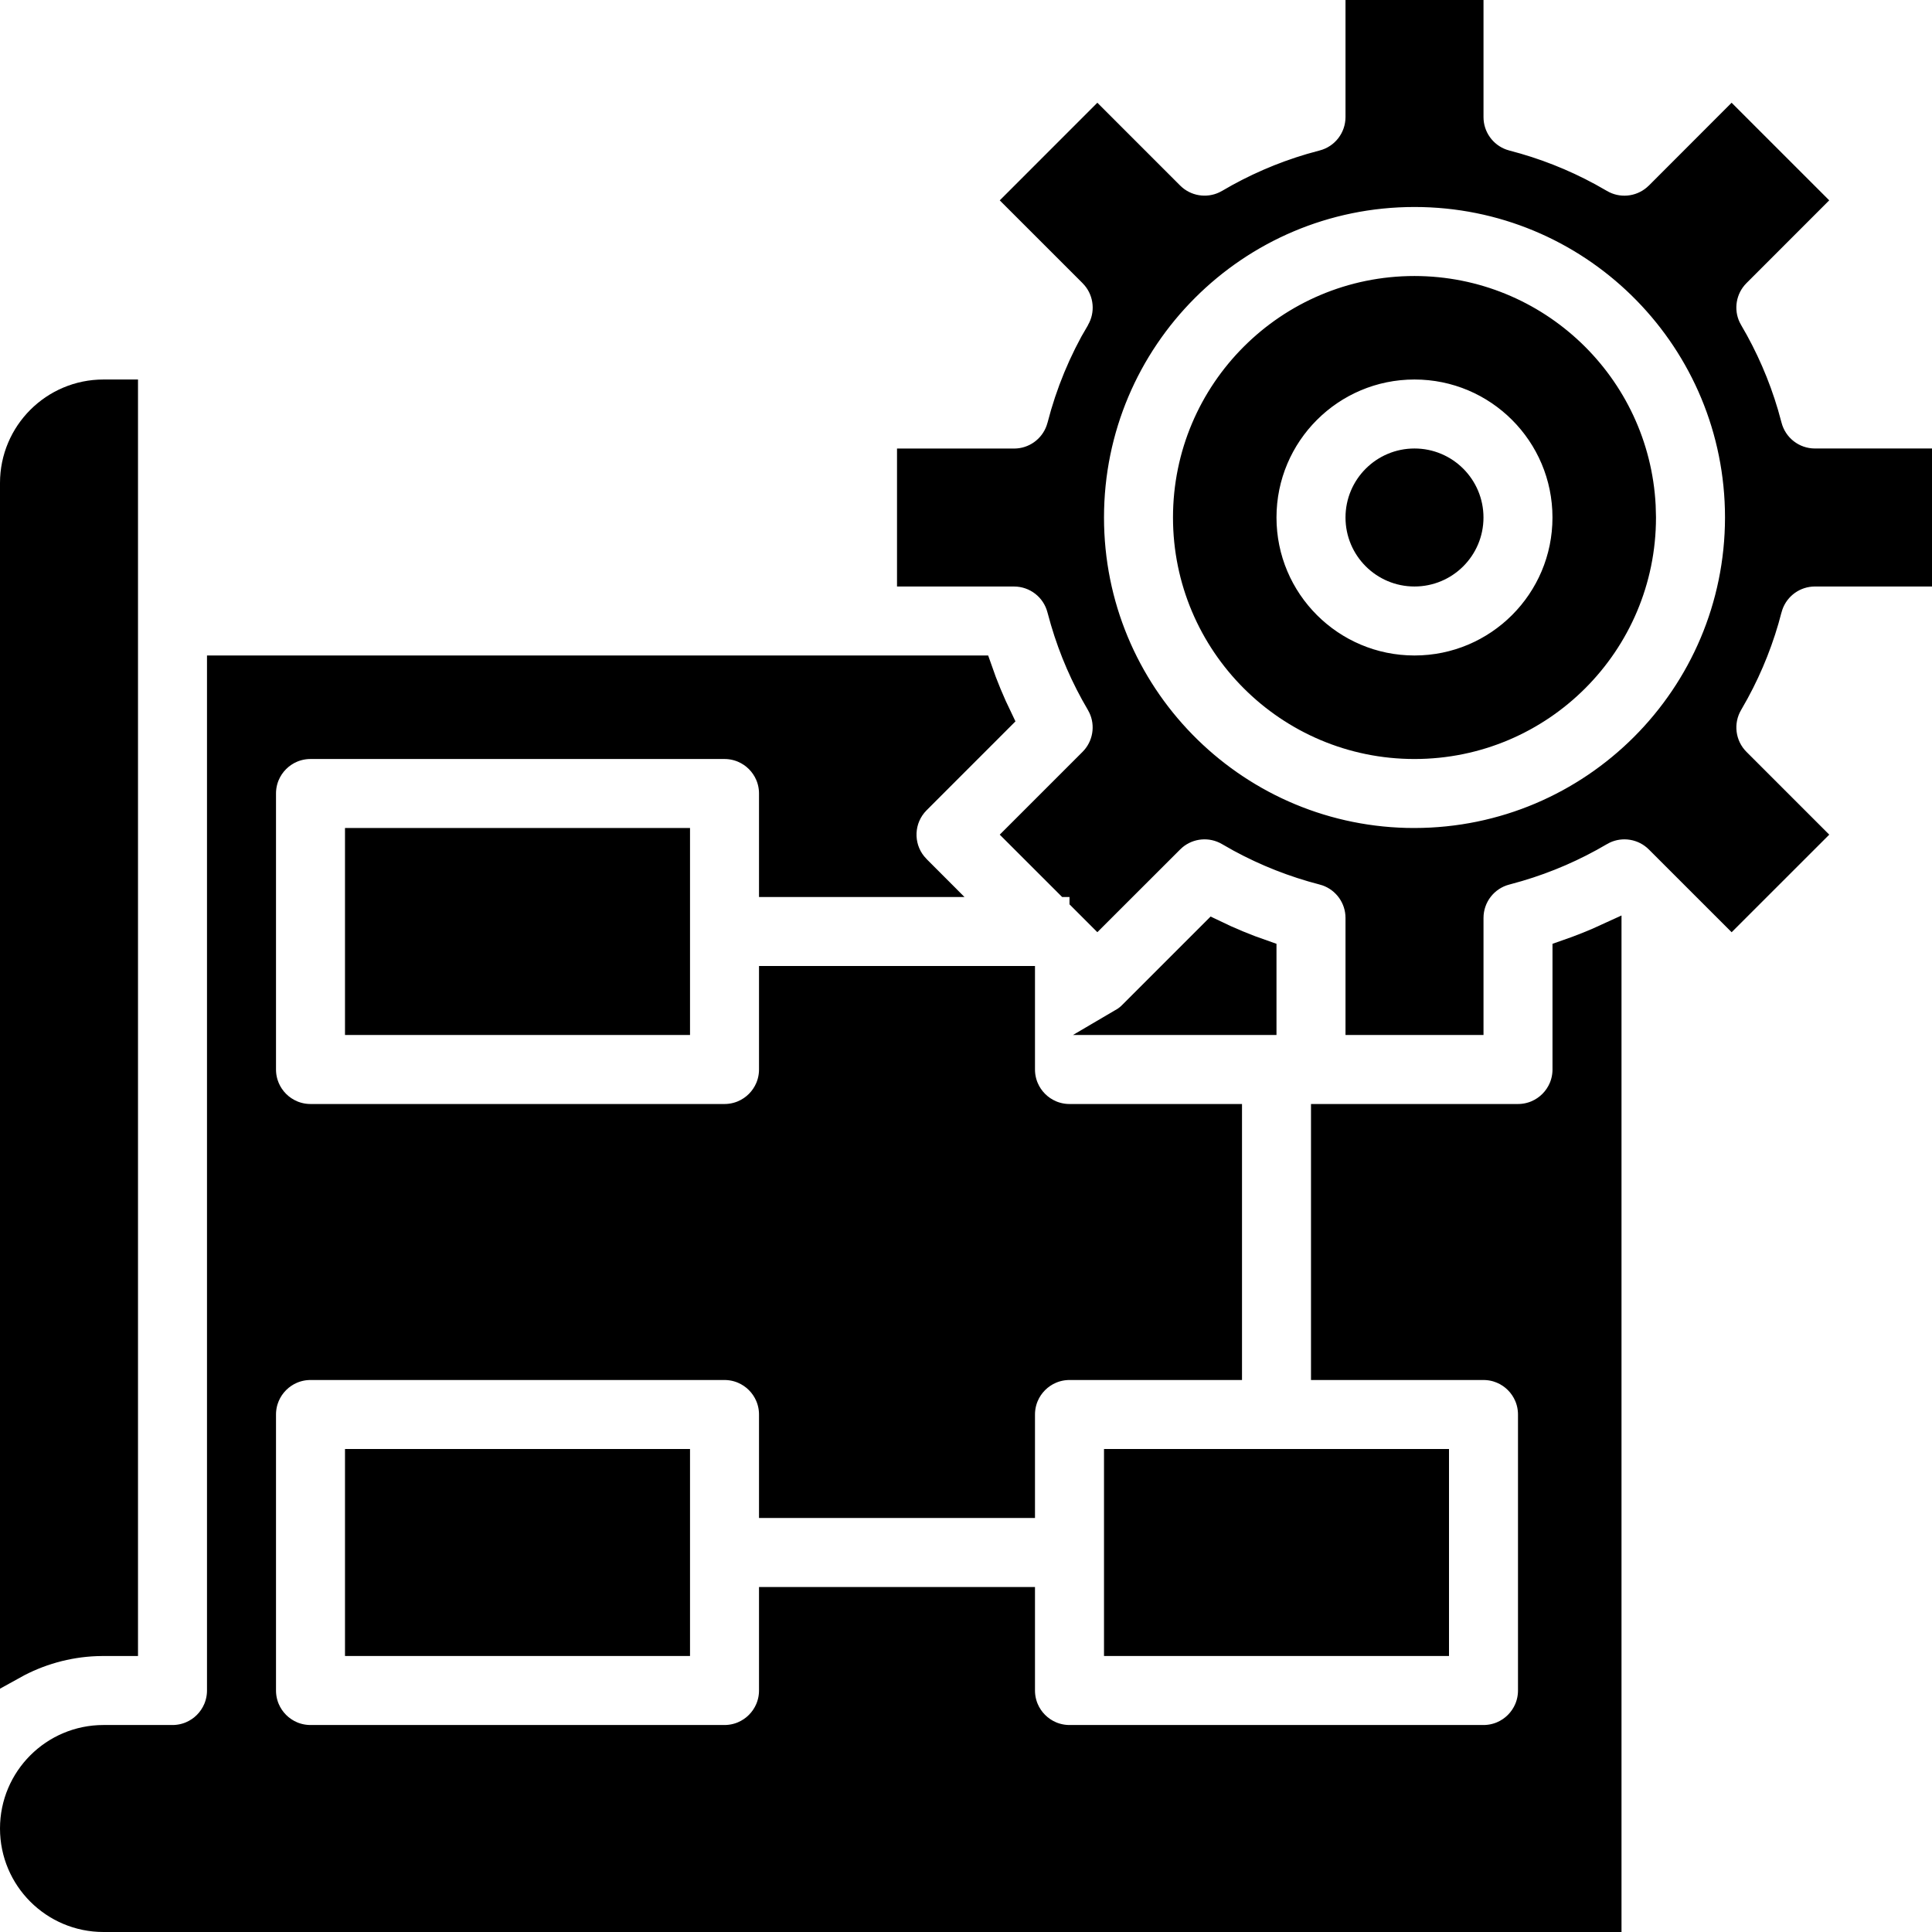
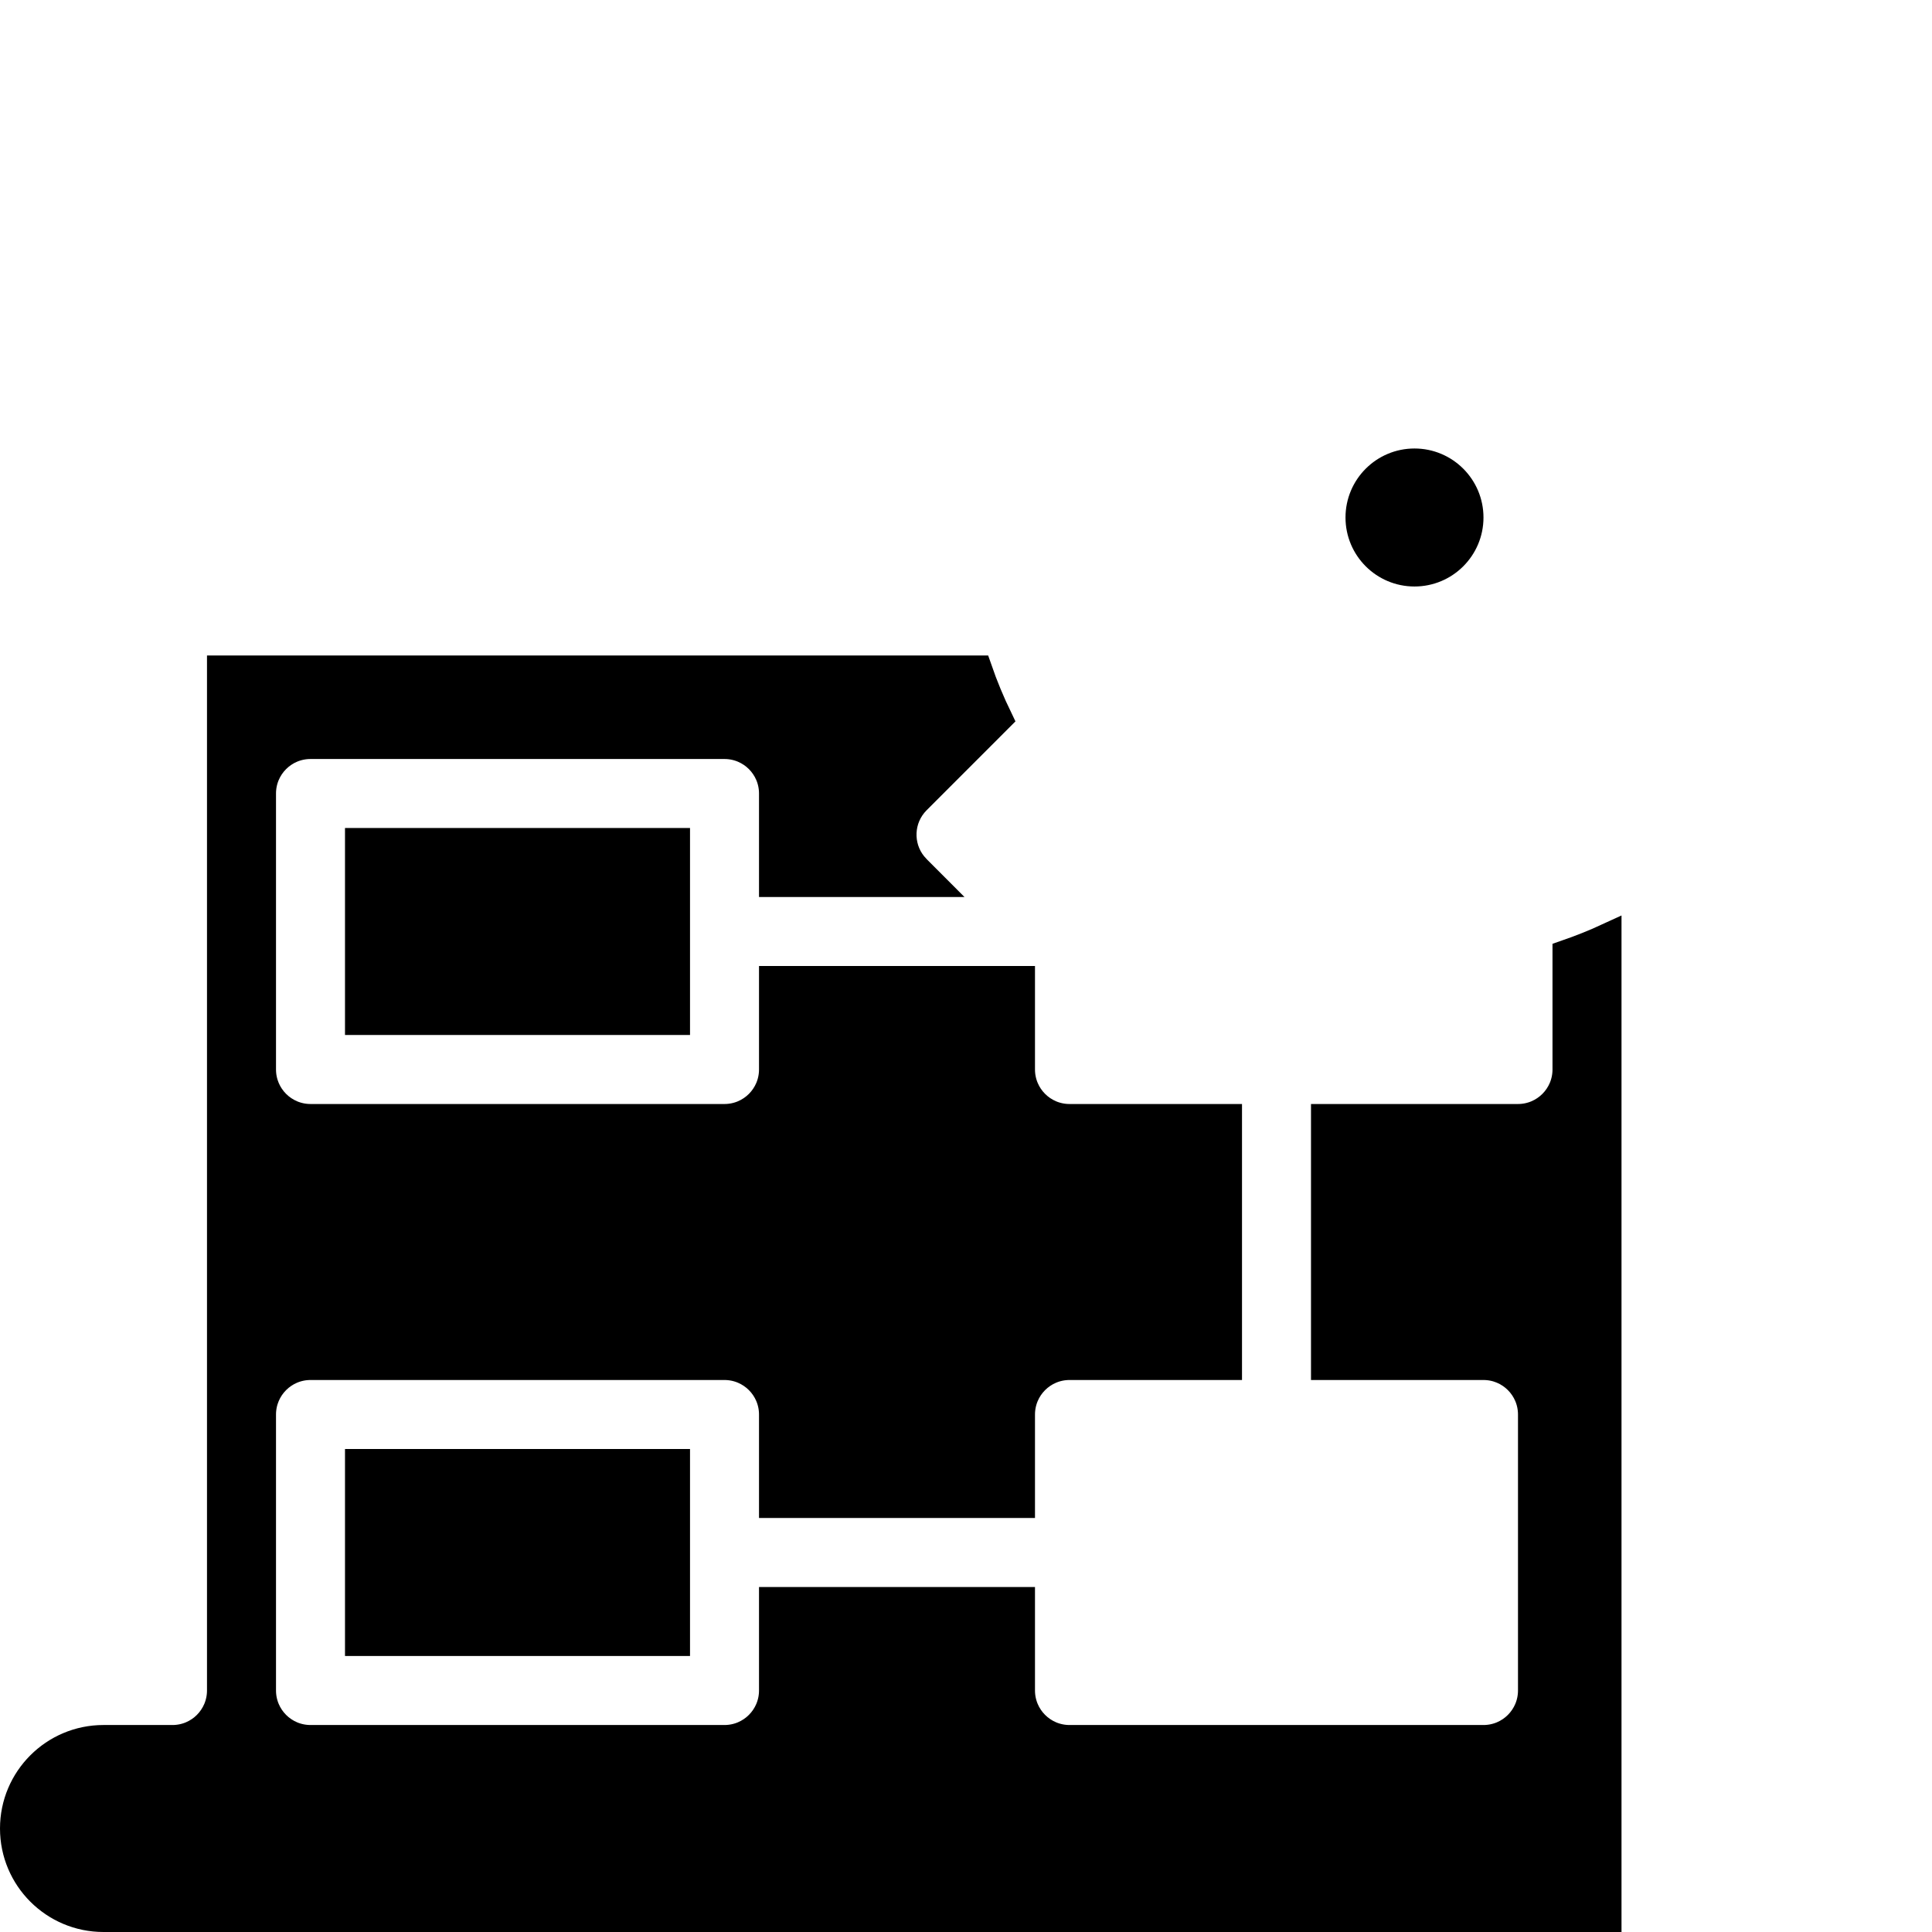
<svg xmlns="http://www.w3.org/2000/svg" width="72" height="72" viewBox="0 0 72 72" fill="none">
  <g clip-path="url(#clip0_155_58)">
-     <path d="M53.5 54.5V61.214H41.643V54.5H53.5Z" fill="black" stroke="black" />
-     <path d="M45.217 34.762C45.82 35.054 46.438 35.31 47.071 35.529V38.071H41.832C41.909 38.026 41.982 37.974 42.052 37.917L42.15 37.83L42.158 37.821L45.217 34.762Z" fill="black" stroke="black" />
    <path d="M36.47 24.929C36.689 25.562 36.946 26.18 37.238 26.782L34.178 29.843C33.525 30.497 33.484 31.531 34.056 32.232L34.178 32.367V32.368L34.738 32.929H28.786V29.571C28.786 28.585 27.986 27.786 27 27.786H11.571C10.585 27.786 9.786 28.585 9.786 29.571V39.857C9.786 40.843 10.585 41.642 11.571 41.643H27C27.986 41.643 28.786 40.843 28.786 39.857V36.5H38.071V39.857C38.071 40.843 38.871 41.643 39.857 41.643H45.786V50.929H39.857C38.871 50.929 38.071 51.729 38.071 52.715V56.071H28.786V52.715C28.786 51.729 27.986 50.929 27 50.929H11.571C10.585 50.929 9.786 51.729 9.786 52.715V63C9.786 63.986 10.585 64.786 11.571 64.786H27C27.986 64.786 28.786 63.986 28.786 63V59.643H38.071V63C38.071 63.986 38.871 64.786 39.857 64.786H55.286C56.272 64.786 57.071 63.986 57.071 63V52.715C57.071 51.729 56.272 50.929 55.286 50.929H49.357V41.643H56.571C57.557 41.643 58.357 40.843 58.357 39.857V35.529C58.891 35.344 59.416 35.136 59.929 34.899V71.5H3.857C2.003 71.5 0.5 69.996 0.5 68.143C0.5 66.289 2.004 64.786 3.857 64.786H6.429C7.415 64.786 8.214 63.986 8.214 63V24.929H36.47Z" fill="black" stroke="black" />
-     <path d="M3.857 14.643H4.643V61.214H3.857L3.577 61.22C2.495 61.263 1.442 61.56 0.5 62.083V18C0.5 16.146 2.003 14.643 3.857 14.643Z" fill="black" stroke="black" />
    <path d="M25.215 54.5V61.214H13.357V54.5H25.215Z" fill="black" stroke="black" />
    <path d="M25.215 31.357V38.071H13.357V31.357H25.215Z" fill="black" stroke="black" />
-     <path d="M52.713 10.786C57.258 10.791 60.969 14.36 61.202 18.849L61.214 19.287C61.213 23.981 57.408 27.786 52.714 27.786C48.019 27.786 44.214 23.98 44.214 19.286C44.214 14.591 48.019 10.786 52.713 10.786ZM52.714 13.643C49.598 13.643 47.071 16.169 47.071 19.286C47.071 22.402 49.598 24.928 52.714 24.928C55.83 24.928 58.356 22.402 58.356 19.286C58.356 16.169 55.83 13.643 52.714 13.643Z" fill="black" stroke="black" />
    <path d="M52.714 17.214C53.858 17.214 54.785 18.142 54.785 19.286C54.785 20.43 53.858 21.357 52.714 21.357C51.57 21.357 50.643 20.43 50.643 19.286C50.643 18.142 51.57 17.214 52.714 17.214Z" fill="black" stroke="black" />
-     <path d="M54.786 0.5V4.363C54.785 5.127 55.269 5.799 55.978 6.049L56.124 6.094C57.201 6.371 58.239 6.779 59.215 7.31L59.63 7.545C60.287 7.933 61.113 7.857 61.688 7.372L61.801 7.27L64.532 4.536L67.463 7.466L64.732 10.198C64.192 10.738 64.058 11.557 64.385 12.235L64.457 12.369C65.022 13.327 65.467 14.35 65.781 15.415L65.908 15.875C66.112 16.663 66.822 17.214 67.637 17.214H71.5V21.357H67.637C66.873 21.357 66.201 21.842 65.952 22.552L65.908 22.696V22.697C65.631 23.774 65.222 24.812 64.691 25.788L64.457 26.202C64.043 26.904 64.156 27.797 64.732 28.373L67.464 31.105L64.533 34.035L61.802 31.304C61.262 30.764 60.443 30.63 59.765 30.956L59.631 31.028C58.673 31.593 57.65 32.038 56.585 32.352L56.126 32.48H56.125C55.337 32.683 54.786 33.394 54.786 34.208V38.071H50.643V34.208C50.643 33.444 50.158 32.772 49.448 32.523L49.304 32.48C48.227 32.202 47.188 31.793 46.212 31.263L45.798 31.028C45.14 30.64 44.314 30.715 43.738 31.201L43.627 31.304L40.895 34.033L40.357 33.495V32.929H39.79L37.965 31.105L40.696 28.374C41.236 27.834 41.371 27.015 41.044 26.337L40.973 26.203C40.407 25.245 39.962 24.223 39.648 23.157L39.52 22.698C39.317 21.91 38.607 21.359 37.793 21.358H33.929V17.216H37.794C38.557 17.216 39.23 16.731 39.478 16.021L39.523 15.876C39.839 14.645 40.327 13.465 40.973 12.37L40.974 12.371C41.362 11.714 41.286 10.887 40.801 10.312L40.698 10.199L37.965 7.467L40.895 4.536L43.627 7.268C44.167 7.808 44.986 7.942 45.664 7.615L45.798 7.544C46.755 6.979 47.779 6.533 48.844 6.219L49.304 6.092C50.092 5.889 50.642 5.178 50.643 4.364V0.5H54.786ZM52.715 7.214C46.048 7.214 40.643 12.619 40.643 19.286C40.643 25.849 45.88 31.189 52.403 31.354L52.715 31.357C59.378 31.35 64.779 25.95 64.786 19.286L64.782 18.975C64.617 12.451 59.278 7.214 52.715 7.214Z" fill="black" stroke="black" />
  </g>
  <defs>
    <clipPath id="clip0_155_58">
      <rect width="72" height="72" fill="white" />
    </clipPath>
  </defs>
</svg>